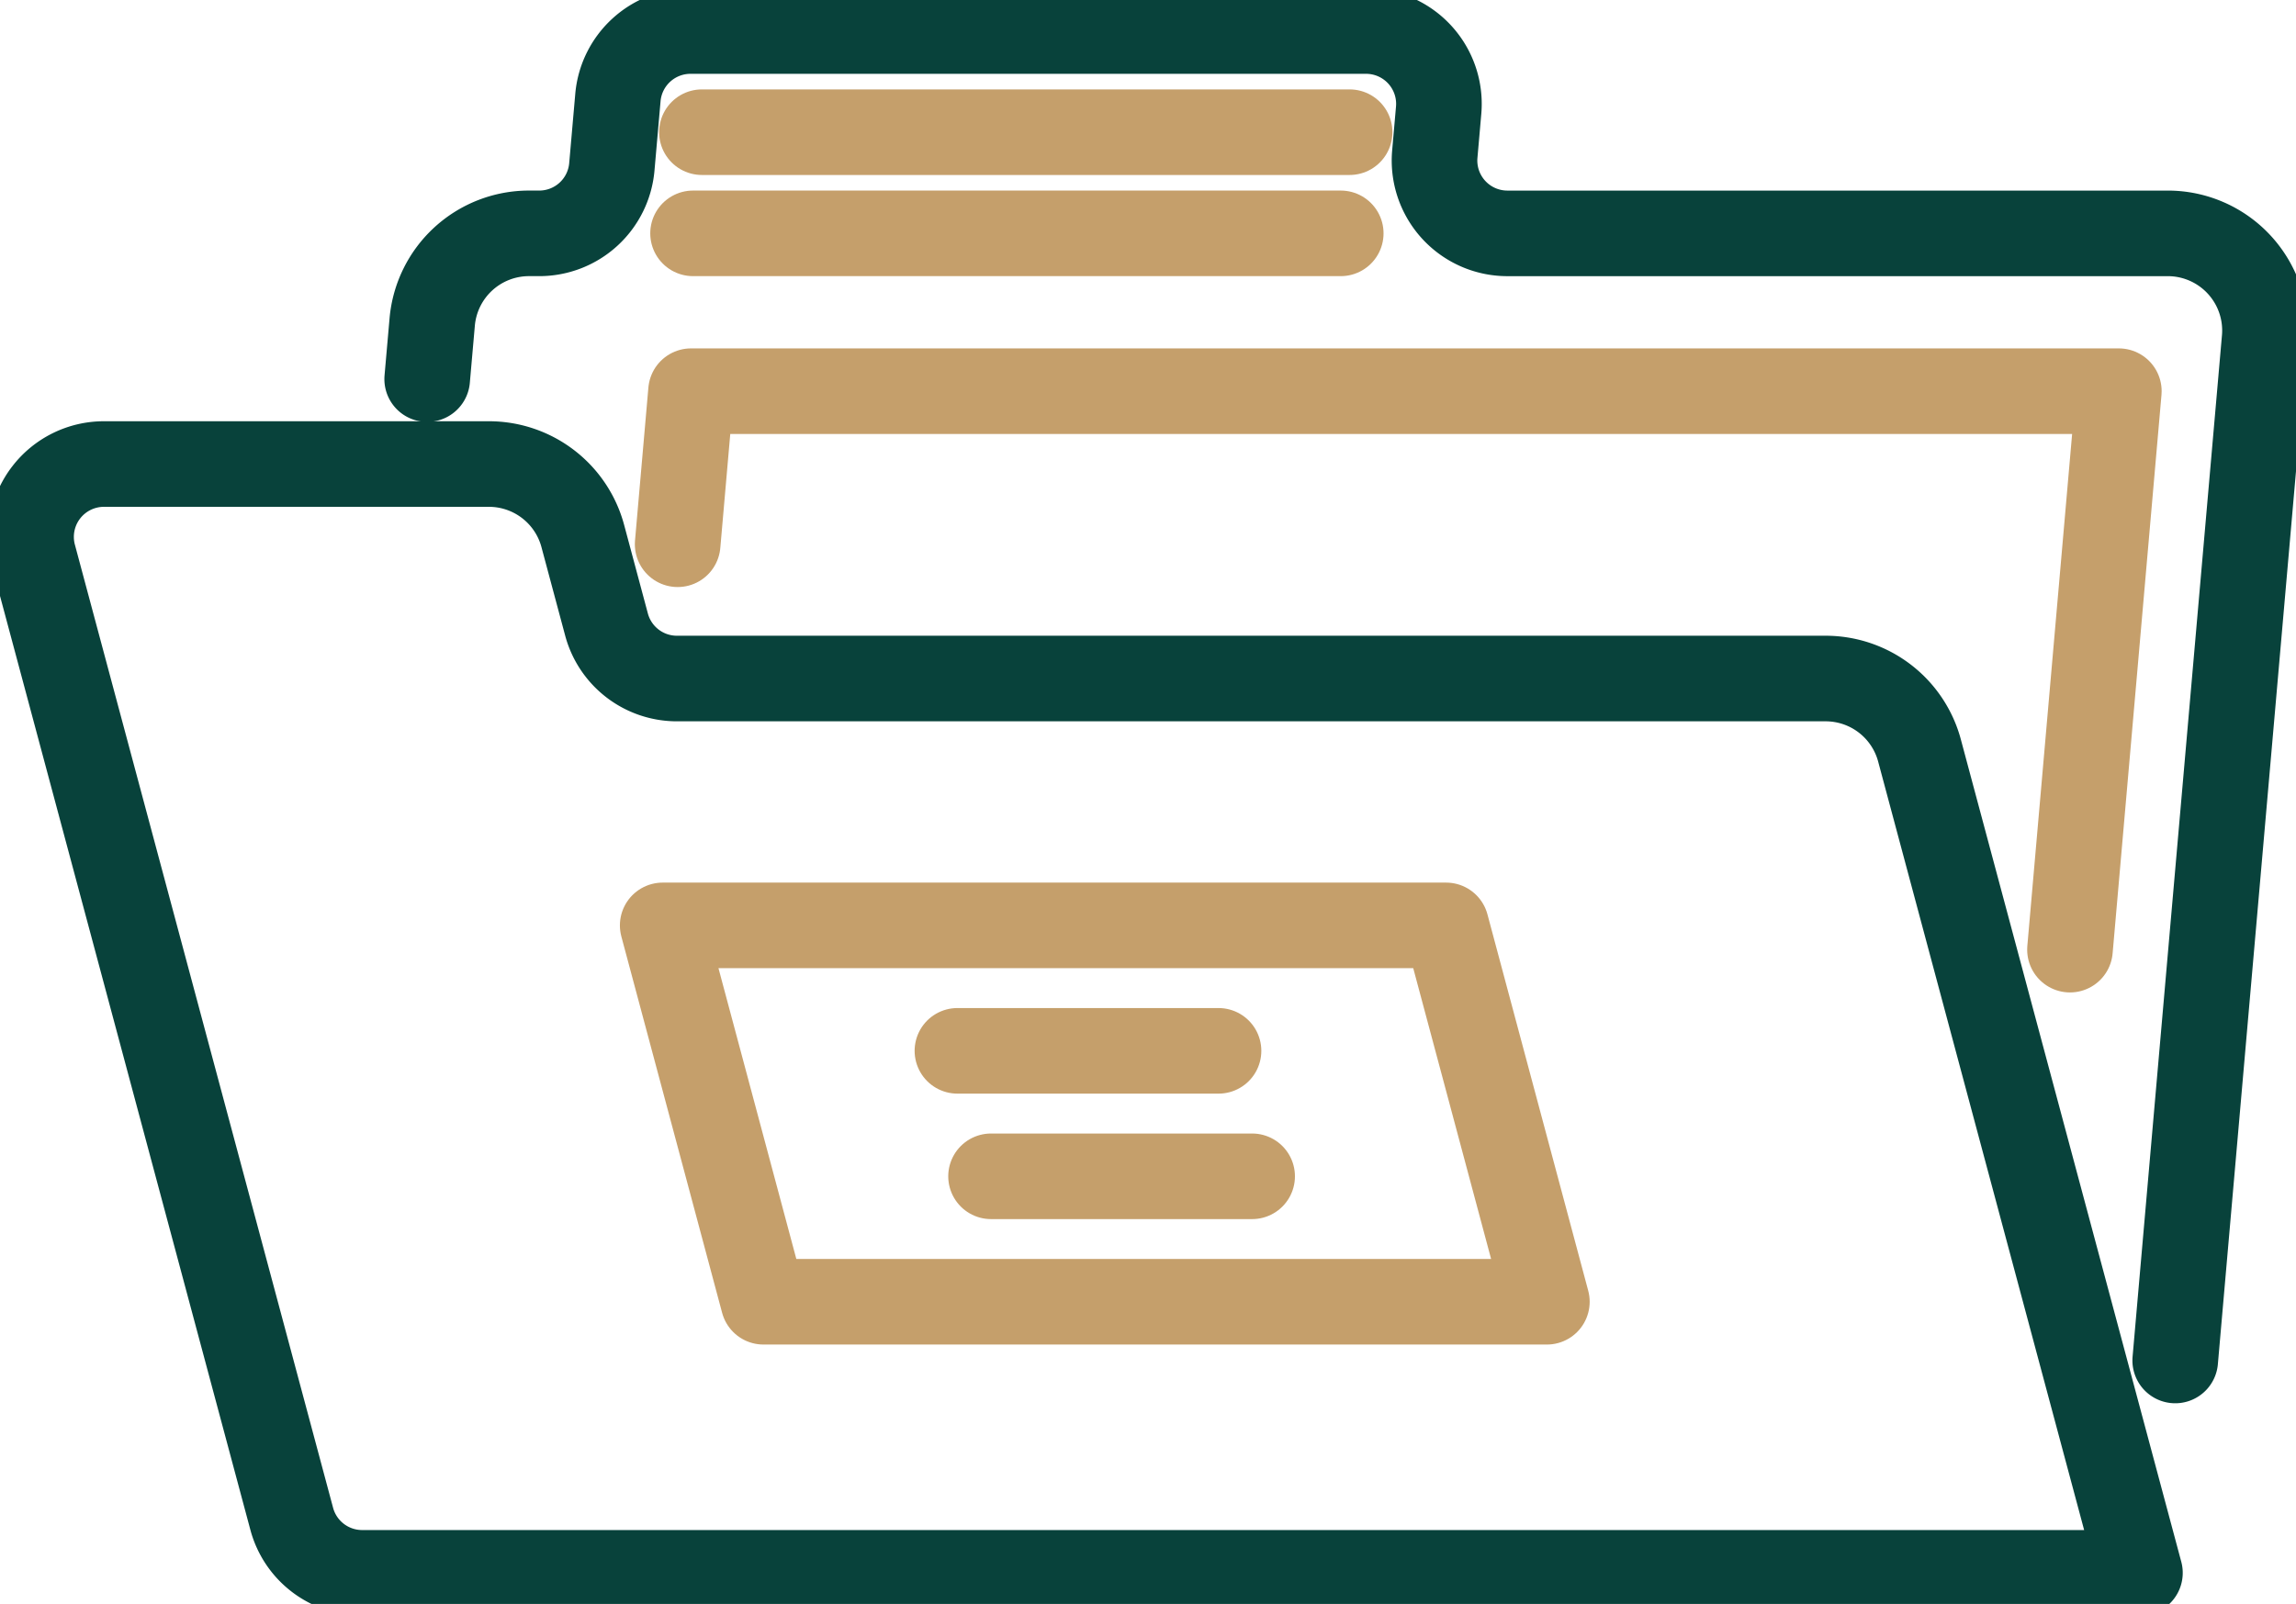
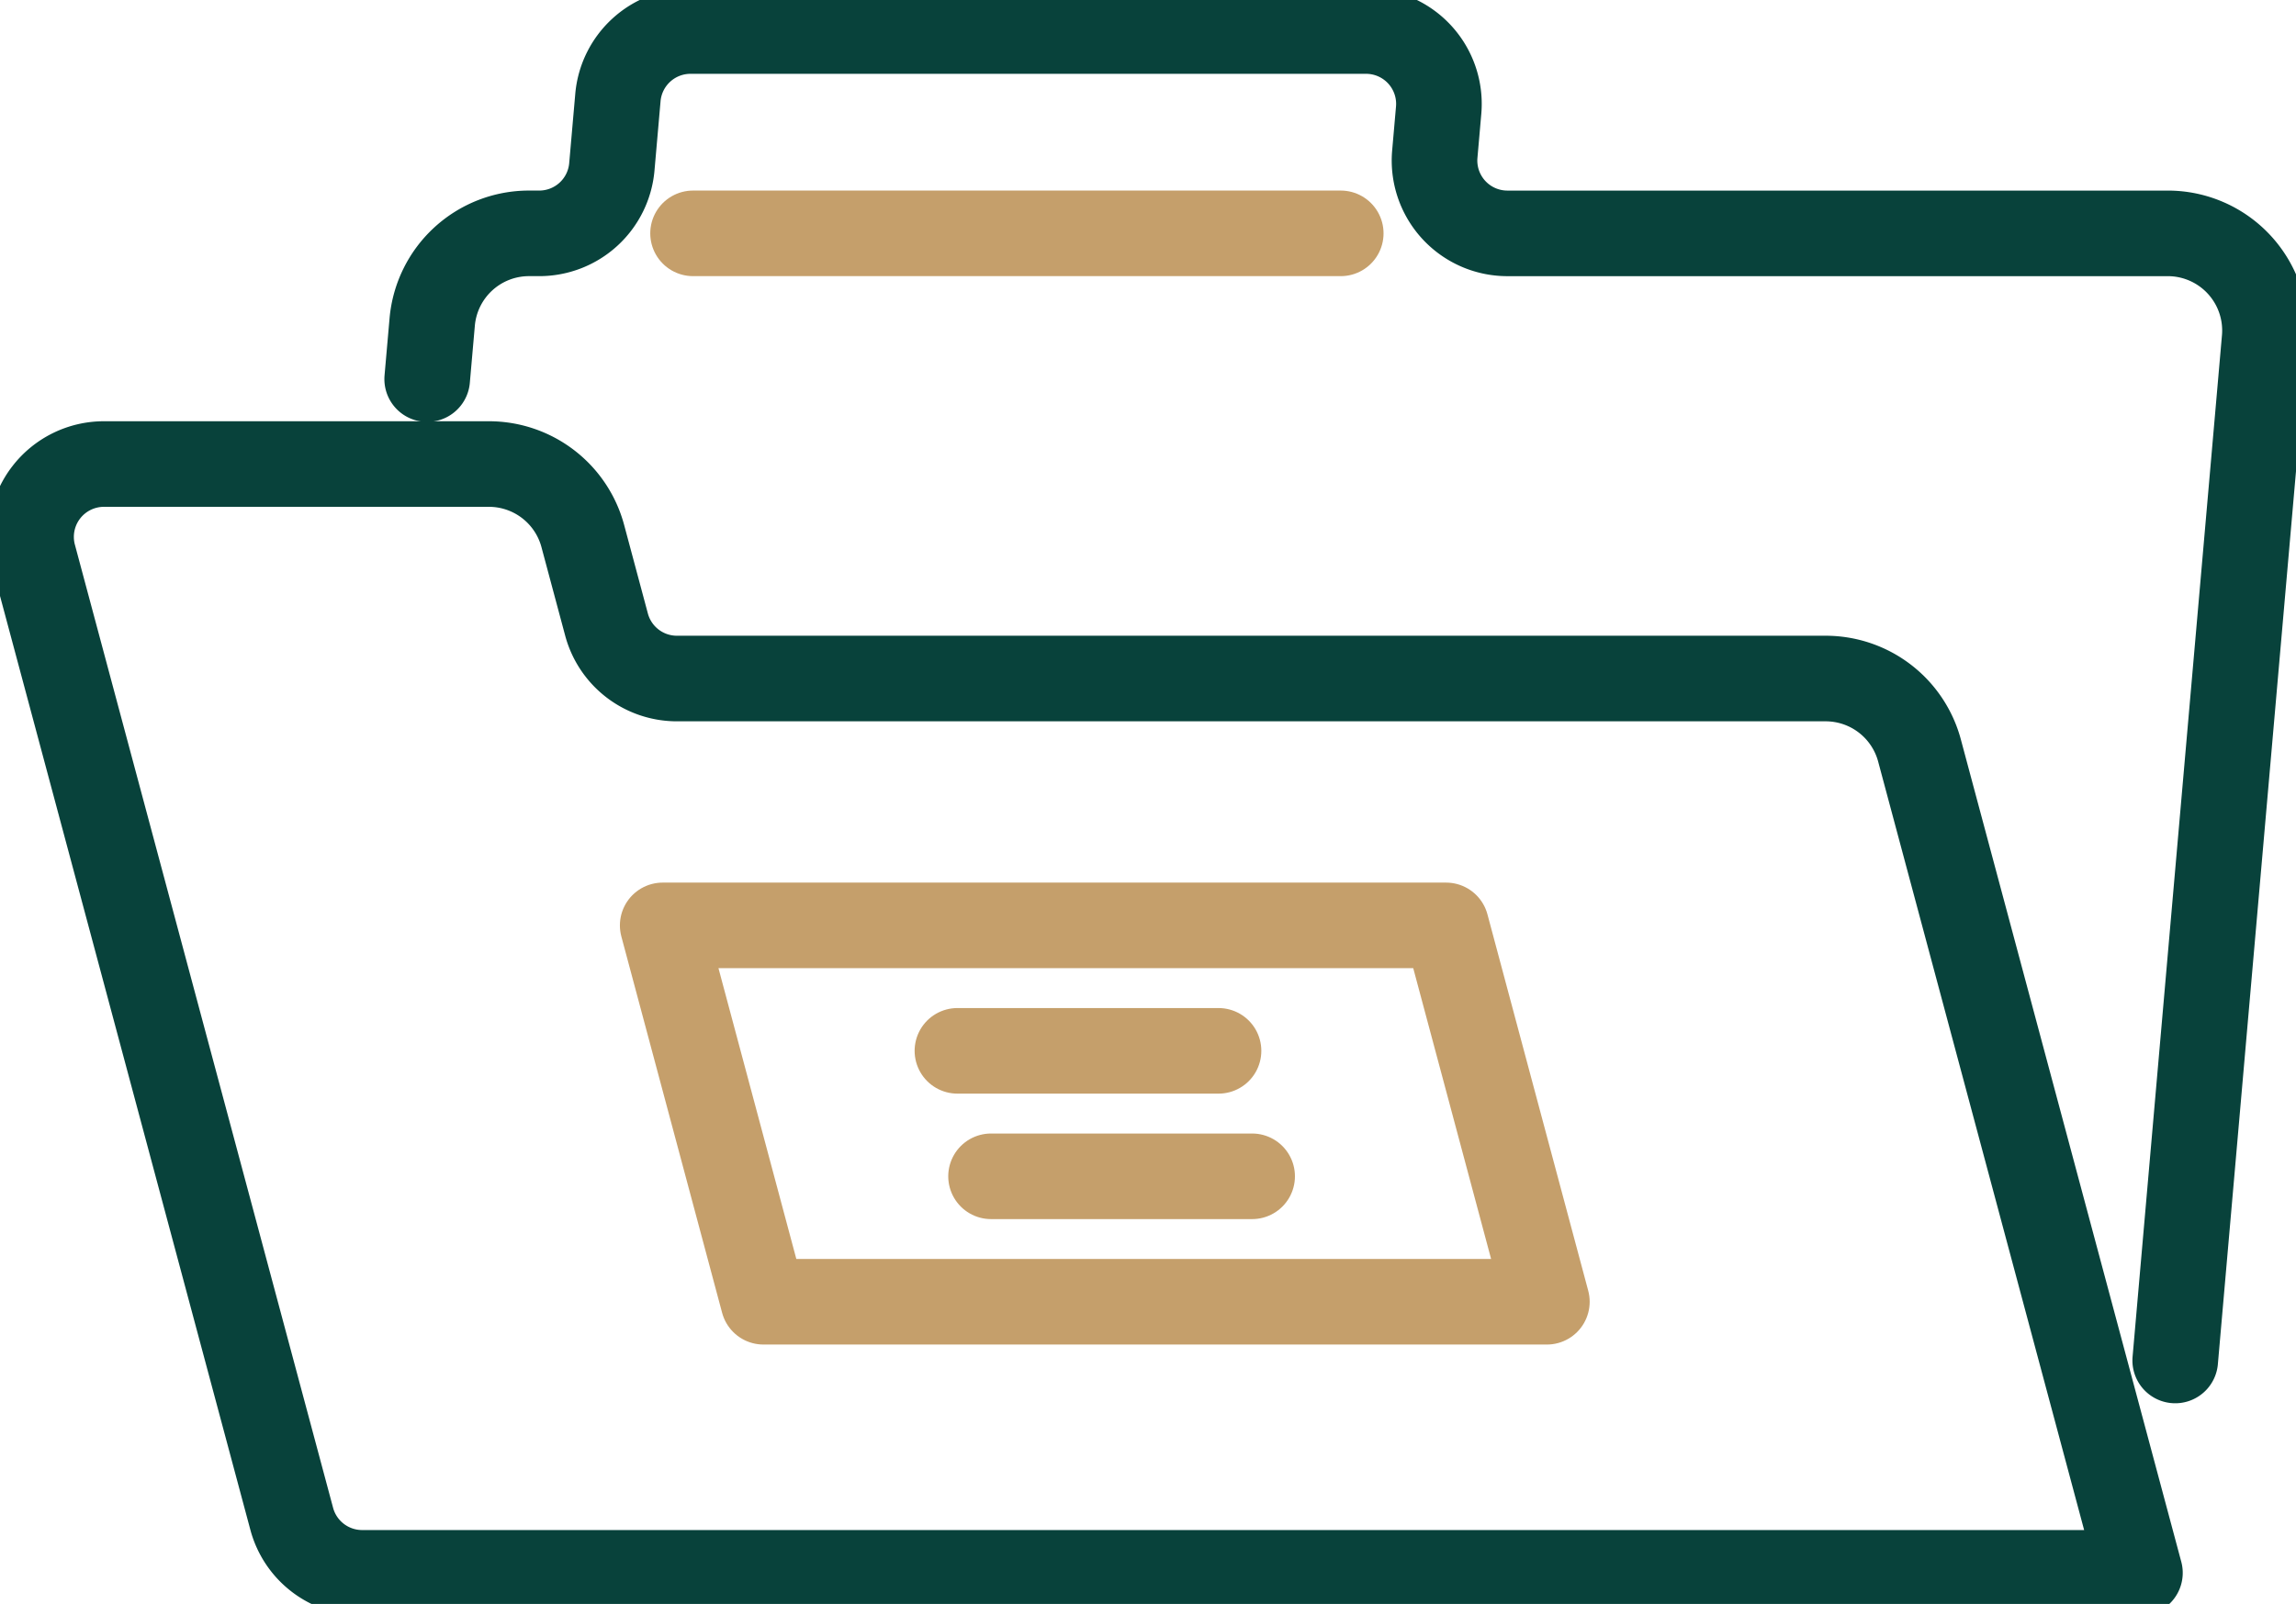
<svg xmlns="http://www.w3.org/2000/svg" id="Groupe_38" data-name="Groupe 38" width="88.854" height="62.088" viewBox="0 0 88.854 62.088">
  <defs>
    <clipPath id="clip-path">
      <rect id="Rectangle_2462" data-name="Rectangle 2462" width="88.854" height="62.088" fill="none" />
    </clipPath>
  </defs>
  <g id="Groupe_43" data-name="Groupe 43" transform="translate(0 0)" clip-path="url(#clip-path)">
    <path id="Tracé_4886" data-name="Tracé 4886" d="M90.454,53.12l3.459-39.543a3.76,3.76,0,0,0-3.745-4.087H64.607A2.82,2.82,0,0,1,61.8,6.423l.149-1.7a2.82,2.82,0,0,0-2.809-3.066H33A2.82,2.82,0,0,0,30.187,4.23l-.235,2.685a2.819,2.819,0,0,1-2.808,2.574H26.75A3.76,3.76,0,0,0,23,12.921l-.194,2.21" transform="translate(-6.274 -0.456)" fill="none" stroke="#08423b" stroke-linecap="round" stroke-linejoin="round" stroke-width="3.313" />
-     <line id="Ligne_22" data-name="Ligne 22" x2="25.065" transform="translate(27.164 5.117)" fill="none" stroke="#c59f6b" stroke-linecap="round" stroke-linejoin="round" stroke-width="3.313" />
    <line id="Ligne_23" data-name="Ligne 23" x2="25.065" transform="translate(26.821 9.033)" fill="none" stroke="#c59f6b" stroke-linecap="round" stroke-linejoin="round" stroke-width="3.313" />
    <path id="Tracé_4887" data-name="Tracé 4887" d="M26.653,33.081H71.108a3.76,3.76,0,0,1,3.632,2.787L83.27,67.7h-68.8a2.821,2.821,0,0,1-2.724-2.09L1.754,28.328a2.82,2.82,0,0,1,2.724-3.55h14.9a3.761,3.761,0,0,1,3.632,2.787l.918,3.426A2.82,2.82,0,0,0,26.653,33.081Z" transform="translate(-0.456 -6.815)" fill="none" stroke="#08423b" stroke-linecap="round" stroke-linejoin="round" stroke-width="3.313" />
    <line id="Ligne_24" data-name="Ligne 24" x1="10.104" transform="translate(38.353 45.535)" fill="none" stroke="#c59f6b" stroke-linecap="round" stroke-linejoin="round" stroke-width="3.313" />
    <line id="Ligne_25" data-name="Ligne 25" x2="10.104" transform="translate(37.052 40.678)" fill="none" stroke="#c59f6b" stroke-linecap="round" stroke-linejoin="round" stroke-width="3.313" />
    <path id="Tracé_4888" data-name="Tracé 4888" d="M69.593,63.982l-3.9-14.569H35.376l3.9,14.569Z" transform="translate(-9.73 -13.591)" fill="none" stroke="#c59f6b" stroke-linecap="round" stroke-linejoin="round" stroke-width="3.313" />
-     <path id="Tracé_4889" data-name="Tracé 4889" d="M36.174,26.814l.518-5.925H91.947L90.056,42.507" transform="translate(-9.949 -5.746)" fill="none" stroke="#c59f6b" stroke-linecap="round" stroke-linejoin="round" stroke-width="3.313" />
  </g>
</svg>